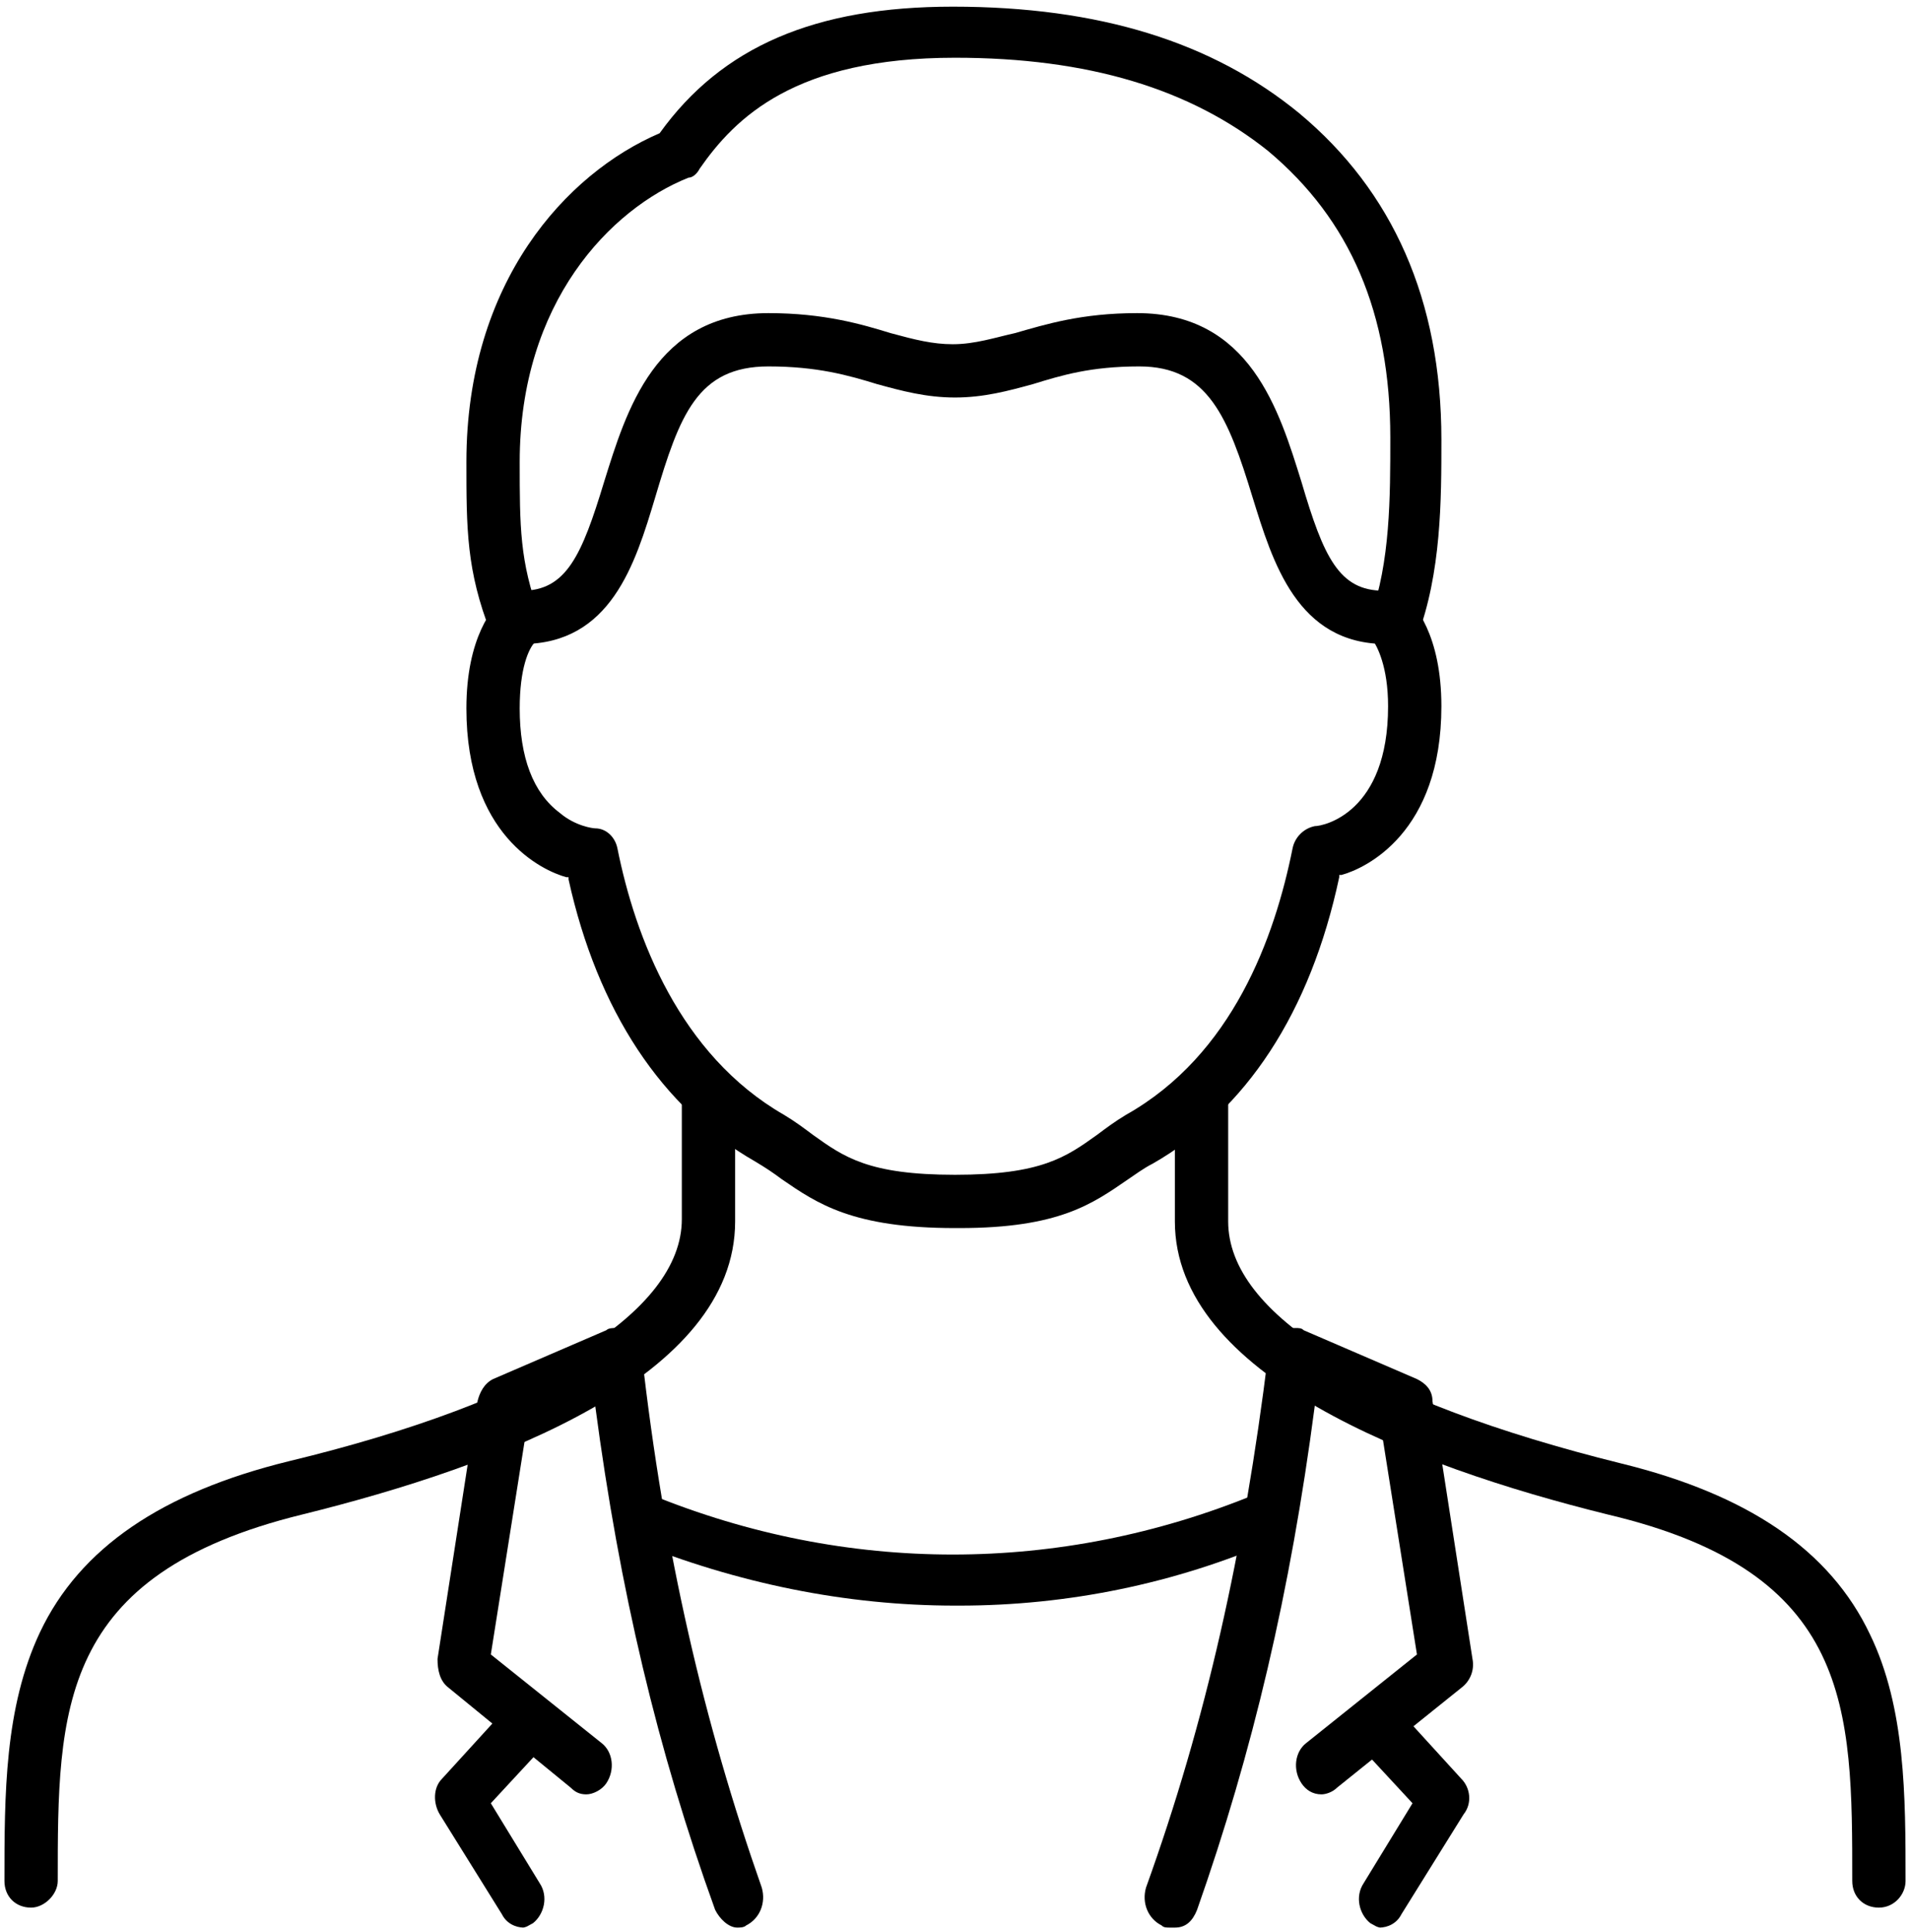
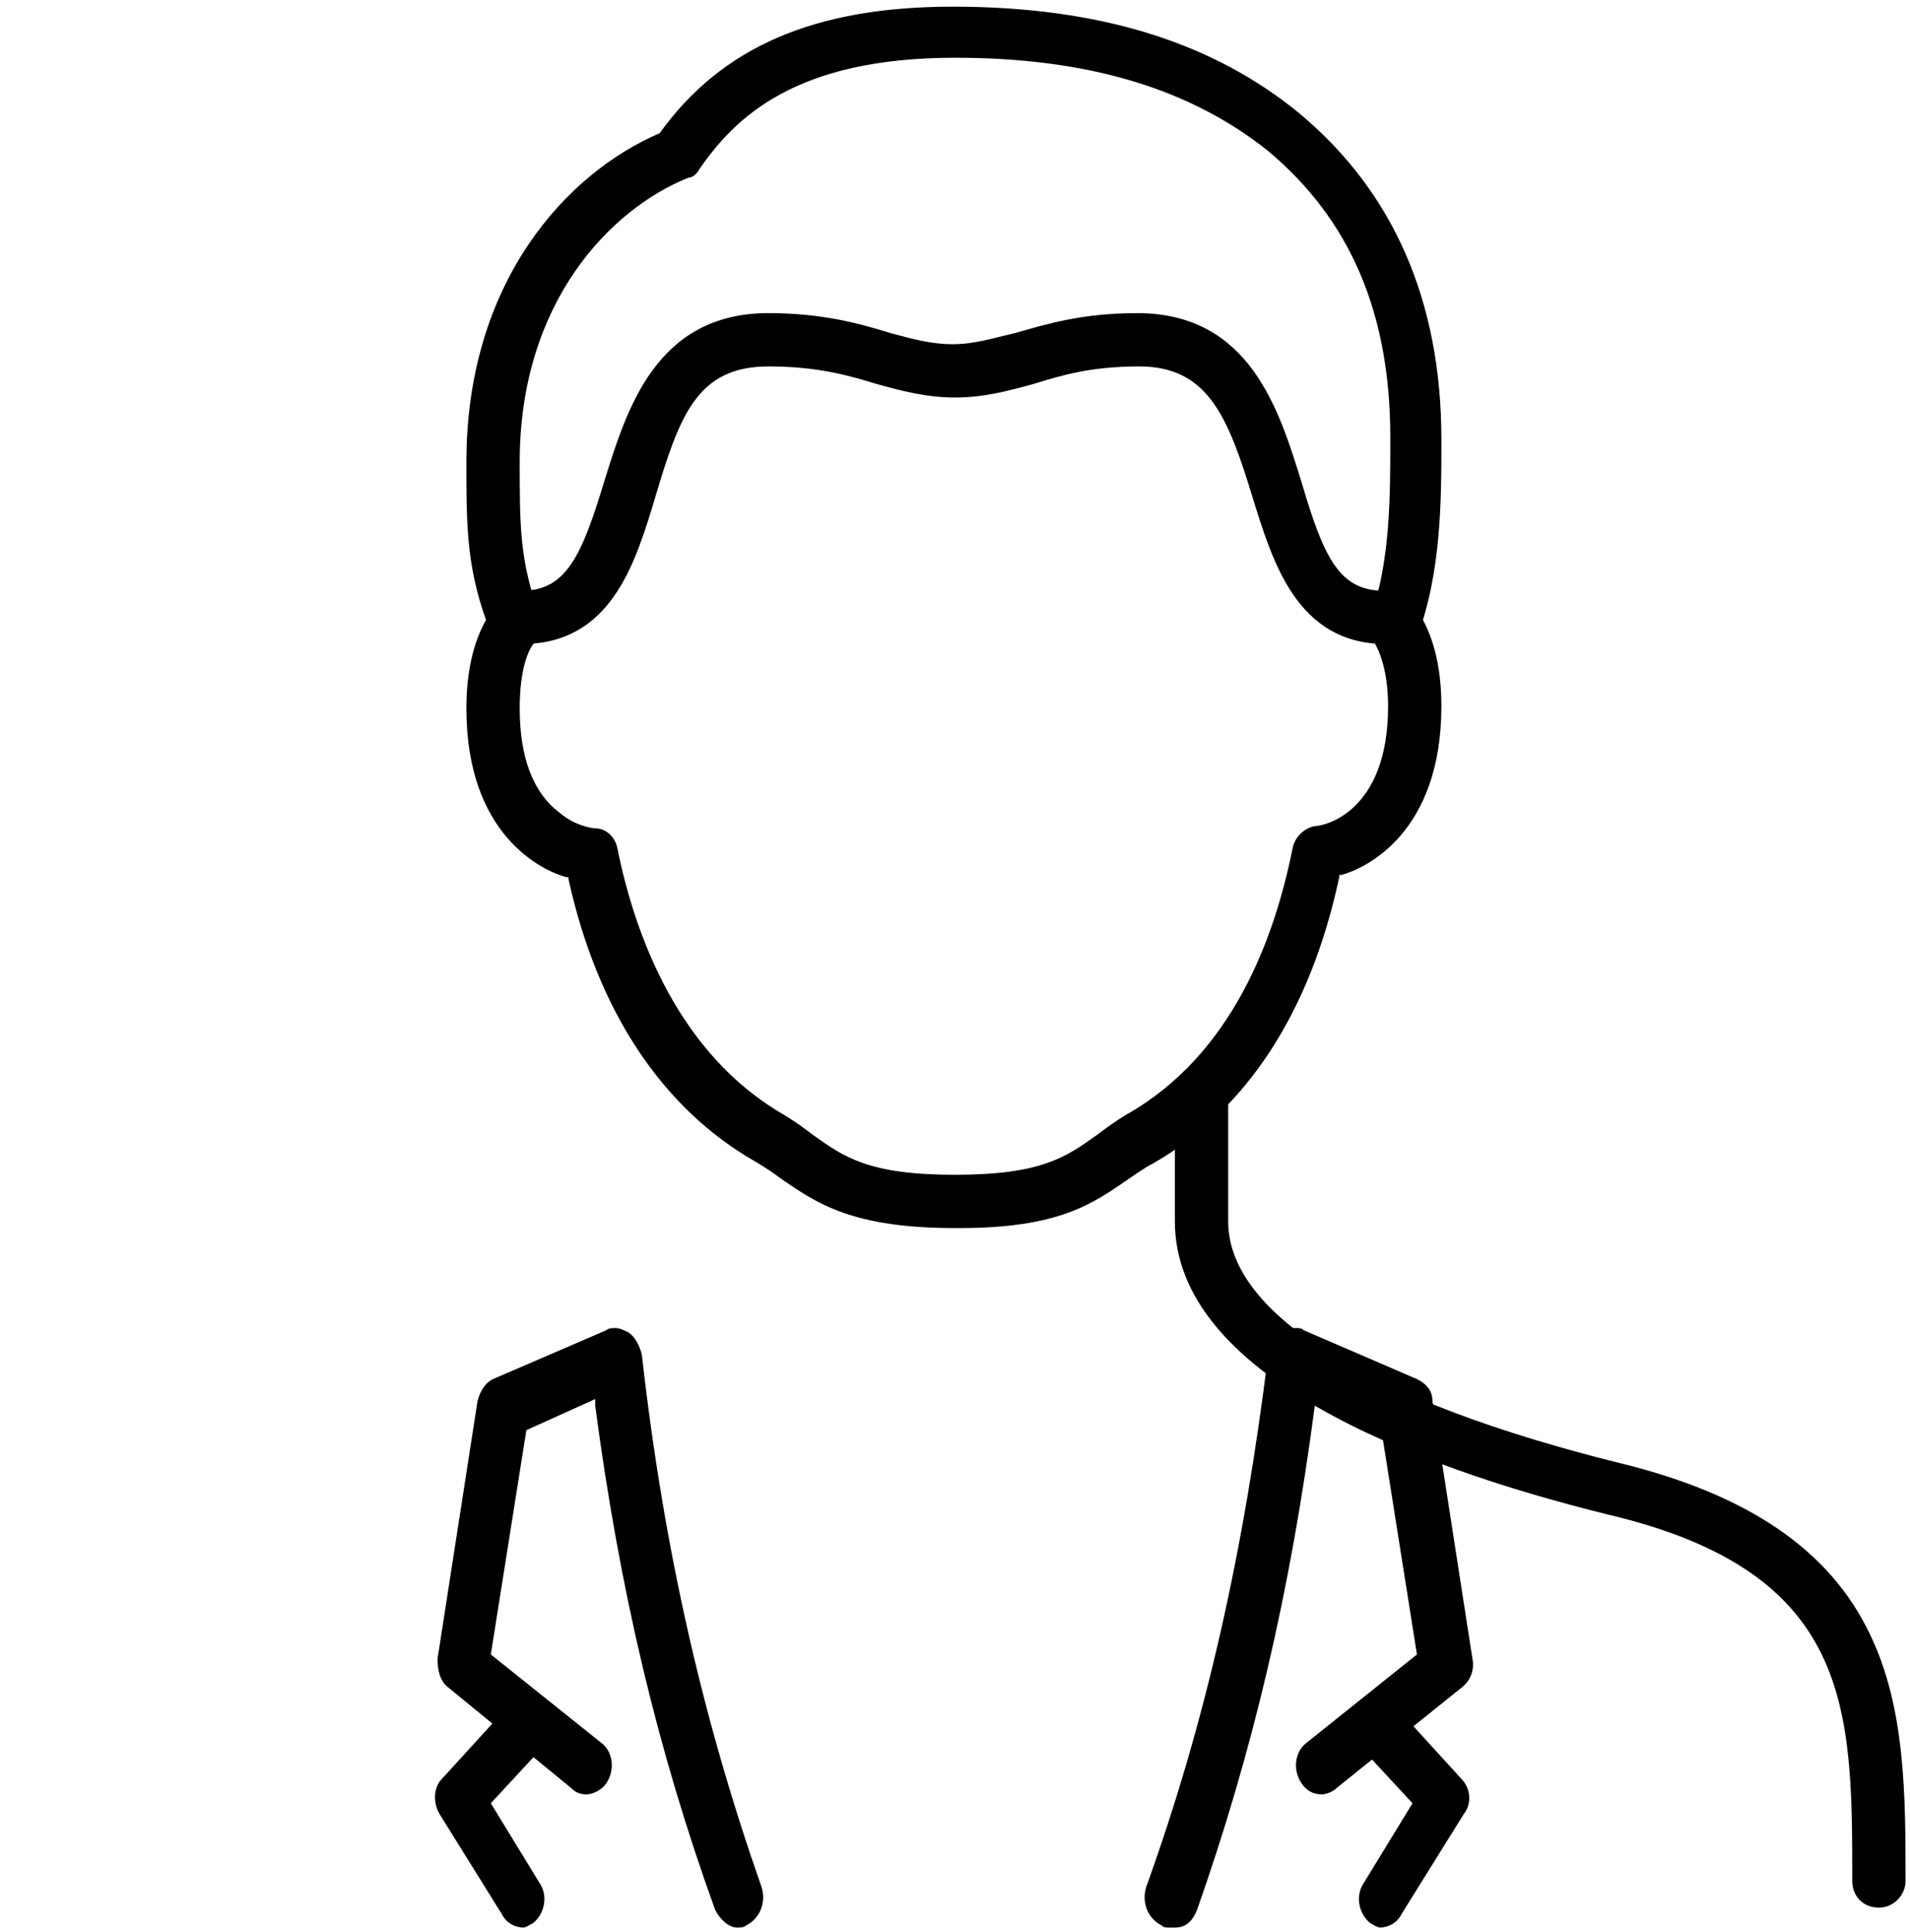
<svg xmlns="http://www.w3.org/2000/svg" id="_レイヤー_1" viewBox="0 0 86 87">
  <defs>
    <style>.cls-1{clip-path:url(#clippath);}.cls-2{fill:none;}.cls-2,.cls-3{stroke-width:0px;}</style>
    <clipPath id="clippath">
      <rect class="cls-2" width="86" height="87" />
    </clipPath>
  </defs>
  <g class="cls-1">
    <path class="cls-3" d="M43.2,55.3h-.2c-4.6,0-6.2-1.1-7.8-2.2-.4-.3-.7-.5-1.2-.8-4.2-2.4-7.1-6.8-8.4-12.7v-.1h-.1c-1.1-.3-4.5-1.9-4.5-7.6,0-3.2,1.2-4.6,1.7-5l1.4,2c-.3.3-.7,1.2-.7,3,0,2.2.6,3.8,1.8,4.7.7.6,1.5.7,1.6.7.5,0,.9.4,1,.9.8,4,2.8,9.3,7.5,12,.5.3.9.6,1.3.9,1.4,1,2.5,1.8,6.4,1.8s5-.8,6.4-1.8c.4-.3.8-.6,1.3-.9,4.8-2.7,6.7-8,7.5-12,.1-.5.5-.9,1-1,.4,0,3.3-.6,3.3-5.4,0-1.8-.5-2.7-.7-3l1.4-2c.5.4,1.7,1.8,1.7,5,0,5.7-3.4,7.3-4.5,7.6h-.1v.1c-1.3,6.1-4.2,10.5-8.4,12.9-.4.2-.8.5-1.1.7-1.6,1.1-3.1,2.2-7.6,2.2h0Z" />
    <path class="cls-3" d="M62.4,29c-4,0-5.1-3.7-6-6.6-1.1-3.6-2-5.9-5.1-5.9-2.2,0-3.5.4-4.8.8-1.1.3-2.2.6-3.5.6s-2.4-.3-3.5-.6c-1.3-.4-2.7-.8-4.9-.8-3.2,0-4,2.2-5.1,5.9-.9,3-2,6.6-6,6.6-.7,0-1.2-.5-1.2-1.2s.5-1.2,1.2-1.2c2,0,2.7-1.6,3.7-4.9,1-3.2,2.3-7.6,7.4-7.6,2.5,0,4.2.5,5.5.9,1.1.3,1.9.5,2.8.5,1,0,1.9-.3,2.8-.5,1.4-.4,3-.9,5.5-.9,5.1,0,6.4,4.4,7.4,7.6,1,3.4,1.7,4.9,3.7,4.9.7,0,1.2.5,1.2,1.2.1.6-.4,1.2-1.1,1.2Z" />
    <path class="cls-3" d="M84.6,85.9c-.7,0-1.2-.5-1.2-1.2,0-7.8,0-13.9-11-16.5-8.9-2.2-19.5-6.3-19.5-13.2v-5.7c0-.7.5-1.2,1.2-1.2s1.2.5,1.2,1.2v5.7c0,4.2,6.4,8.1,17.7,10.9,5.7,1.4,9.4,3.9,11.2,7.7,1.6,3.3,1.6,7.3,1.6,11.1,0,.6-.5,1.2-1.2,1.2Z" />
-     <path class="cls-3" d="M1.4,85.9c-.7,0-1.2-.5-1.2-1.2,0-3.9,0-7.8,1.6-11.2,1.8-3.8,5.5-6.3,11.2-7.7,11.2-2.7,17.7-6.7,17.7-10.9v-5.7c0-.7.5-1.2,1.2-1.2s1.2.5,1.2,1.2v5.8c0,7-10.6,11-19.5,13.2-11,2.7-11,8.8-11,16.5,0,.6-.6,1.2-1.2,1.2Z" />
    <path class="cls-3" d="M62.8,29.4c-.1,0-.3,0-.4-.1-.6-.2-.9-.9-.7-1.5.9-2.5.9-5.4.9-8.1,0-5.6-1.8-9.8-5.5-12.9-3.5-2.8-8.1-4.2-14.1-4.2-7.2,0-9.9,2.7-11.5,5-.1.2-.3.4-.5.4-3.5,1.4-7.6,5.6-7.6,12.8,0,2.9,0,4.5.9,6.9.2.6-.1,1.3-.7,1.5-.1,0-.3.1-.4.1-.5,0-.9-.3-1.1-.8-1.1-2.8-1.1-4.7-1.1-7.7,0-8.1,4.5-13,8.7-14.8h0c2.8-3.9,7-5.7,13.2-5.7,6.6,0,11.7,1.6,15.6,4.8,4.2,3.5,6.4,8.4,6.4,14.7,0,2.7,0,6-1.1,8.9-.1.3-.5.7-1,.7h0Z" />
    <path class="cls-3" d="M52.7,86.8c-.2,0-.3,0-.4-.1-.6-.3-.9-1-.7-1.7,2.7-7.5,4.4-15.1,5.5-24,0-.4.3-.8.6-1,.2-.1.4-.2.6-.2s.3,0,.4.1l5.1,2.2c.4.2.7.5.7,1l1.8,11.6c.1.5-.1,1-.5,1.3l-5.6,4.5c-.2.2-.5.3-.7.3-.4,0-.7-.2-.9-.5-.4-.6-.3-1.4.2-1.8l5-4-1.6-10.1-3-1.4v.3c-1.1,8.4-2.8,15.6-5.3,22.7-.2.5-.5.8-1,.8h-.2Z" />
    <path class="cls-3" d="M33.2,86.8c-.4,0-.8-.4-1-.8-2.6-7.2-4.3-14.4-5.4-22.7v-.3l-3.1,1.4-1.6,10.1,5,4c.5.4.6,1.2.2,1.8-.2.3-.6.5-.9.5s-.5-.1-.7-.3l-5.5-4.5c-.4-.3-.5-.8-.5-1.3l1.8-11.6c.1-.4.3-.8.7-1l5.1-2.2c.1-.1.3-.1.4-.1.2,0,.4.1.6.2.3.2.5.6.6,1,1,8.9,2.8,16.6,5.4,24,.2.7-.1,1.4-.7,1.7-.1.1-.3.1-.4.1h0Z" />
    <path class="cls-3" d="M62.2,86.8c-.2,0-.3-.1-.5-.2-.5-.4-.7-1.2-.3-1.8l2.2-3.6-2.5-2.7c-.5-.5-.5-1.3,0-1.8.2-.2.5-.4.8-.4s.6.1.8.4l3.1,3.4c.4.4.5,1.1.1,1.6l-2.8,4.5c-.2.4-.6.6-1,.6h.1Z" />
    <path class="cls-3" d="M23.6,86.8c-.4,0-.8-.2-1-.6l-2.8-4.5c-.3-.5-.3-1.2.1-1.6l3.1-3.4c.2-.2.5-.4.8-.4s.6.1.8.4c.5.5.5,1.3,0,1.8l-2.5,2.7,2.2,3.6c.4.6.2,1.4-.3,1.8-.2.1-.3.2-.5.2h.1Z" />
-     <path class="cls-3" d="M43.2,72.3h-.2c-4.9,0-9.8-1-14.5-2.9-.6-.2-.9-.9-.7-1.5.2-.5.6-.7,1.1-.7.2,0,.3,0,.4.1,4.4,1.8,9,2.7,13.6,2.7s9.2-.9,13.6-2.7c.1-.1.3-.1.4-.1.5,0,.9.3,1.1.7.2.6,0,1.3-.7,1.5-4.4,1.9-9.2,2.9-14.1,2.9h0Z" />
  </g>
</svg>